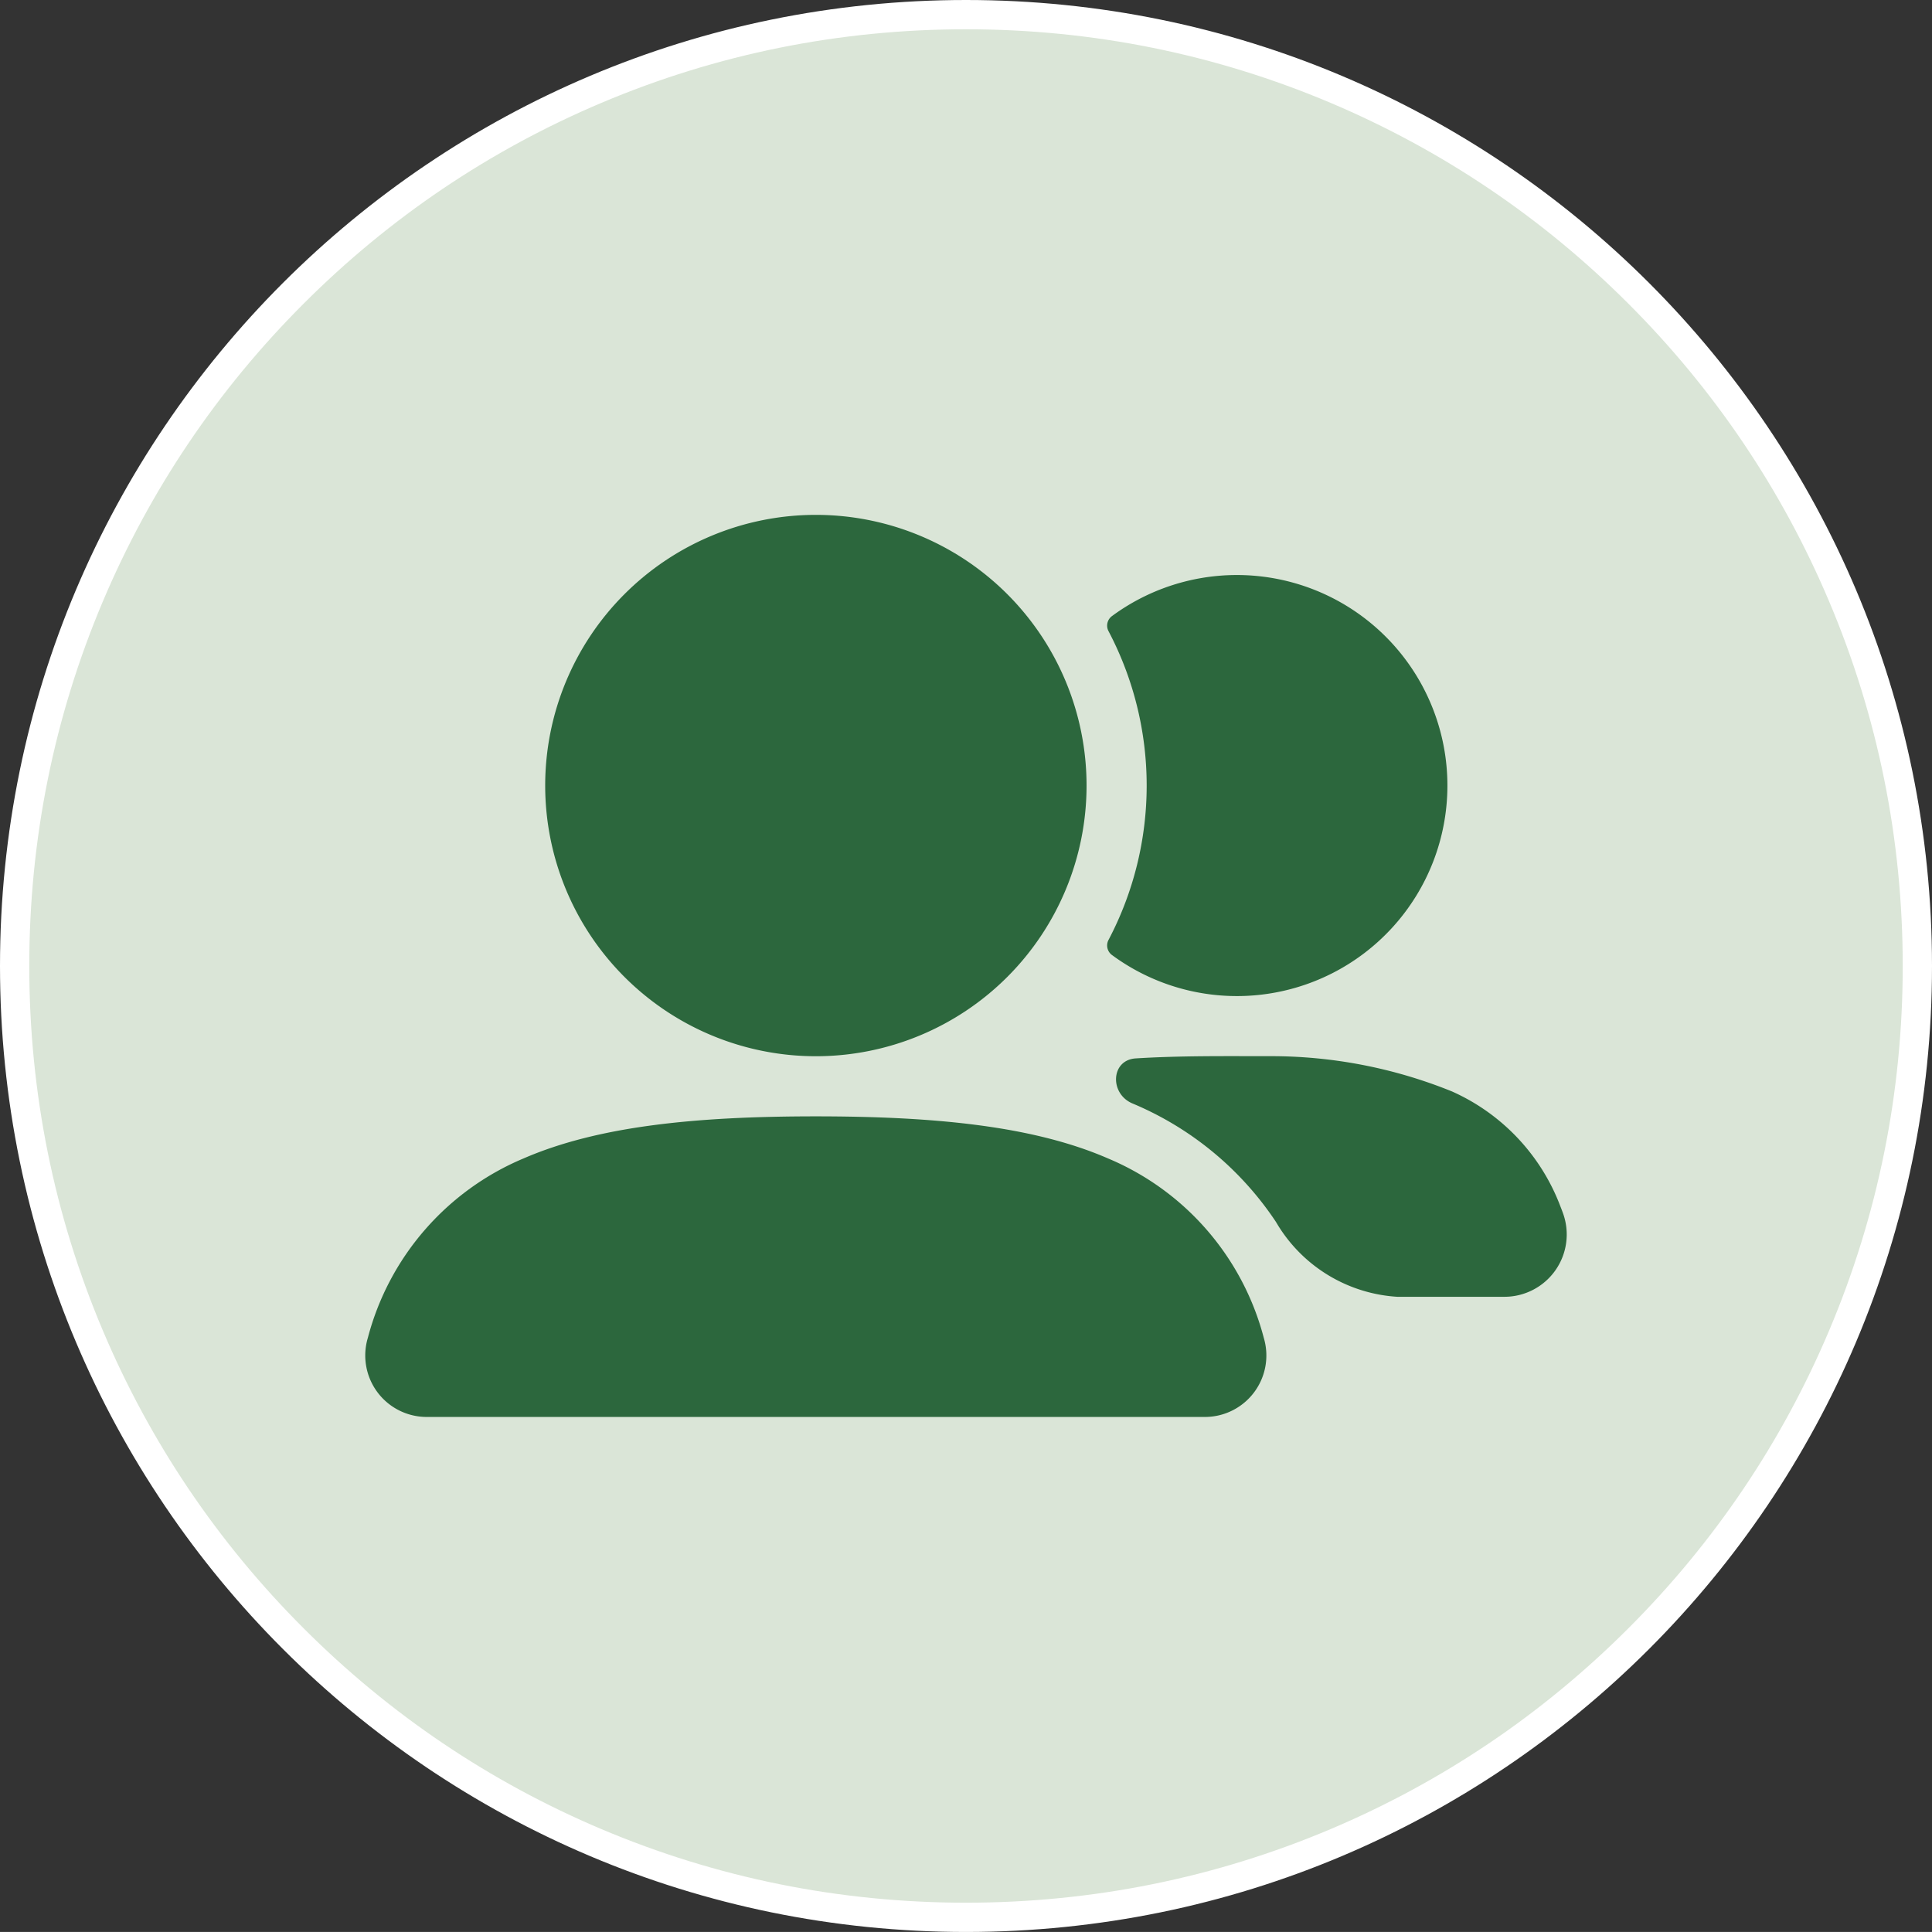
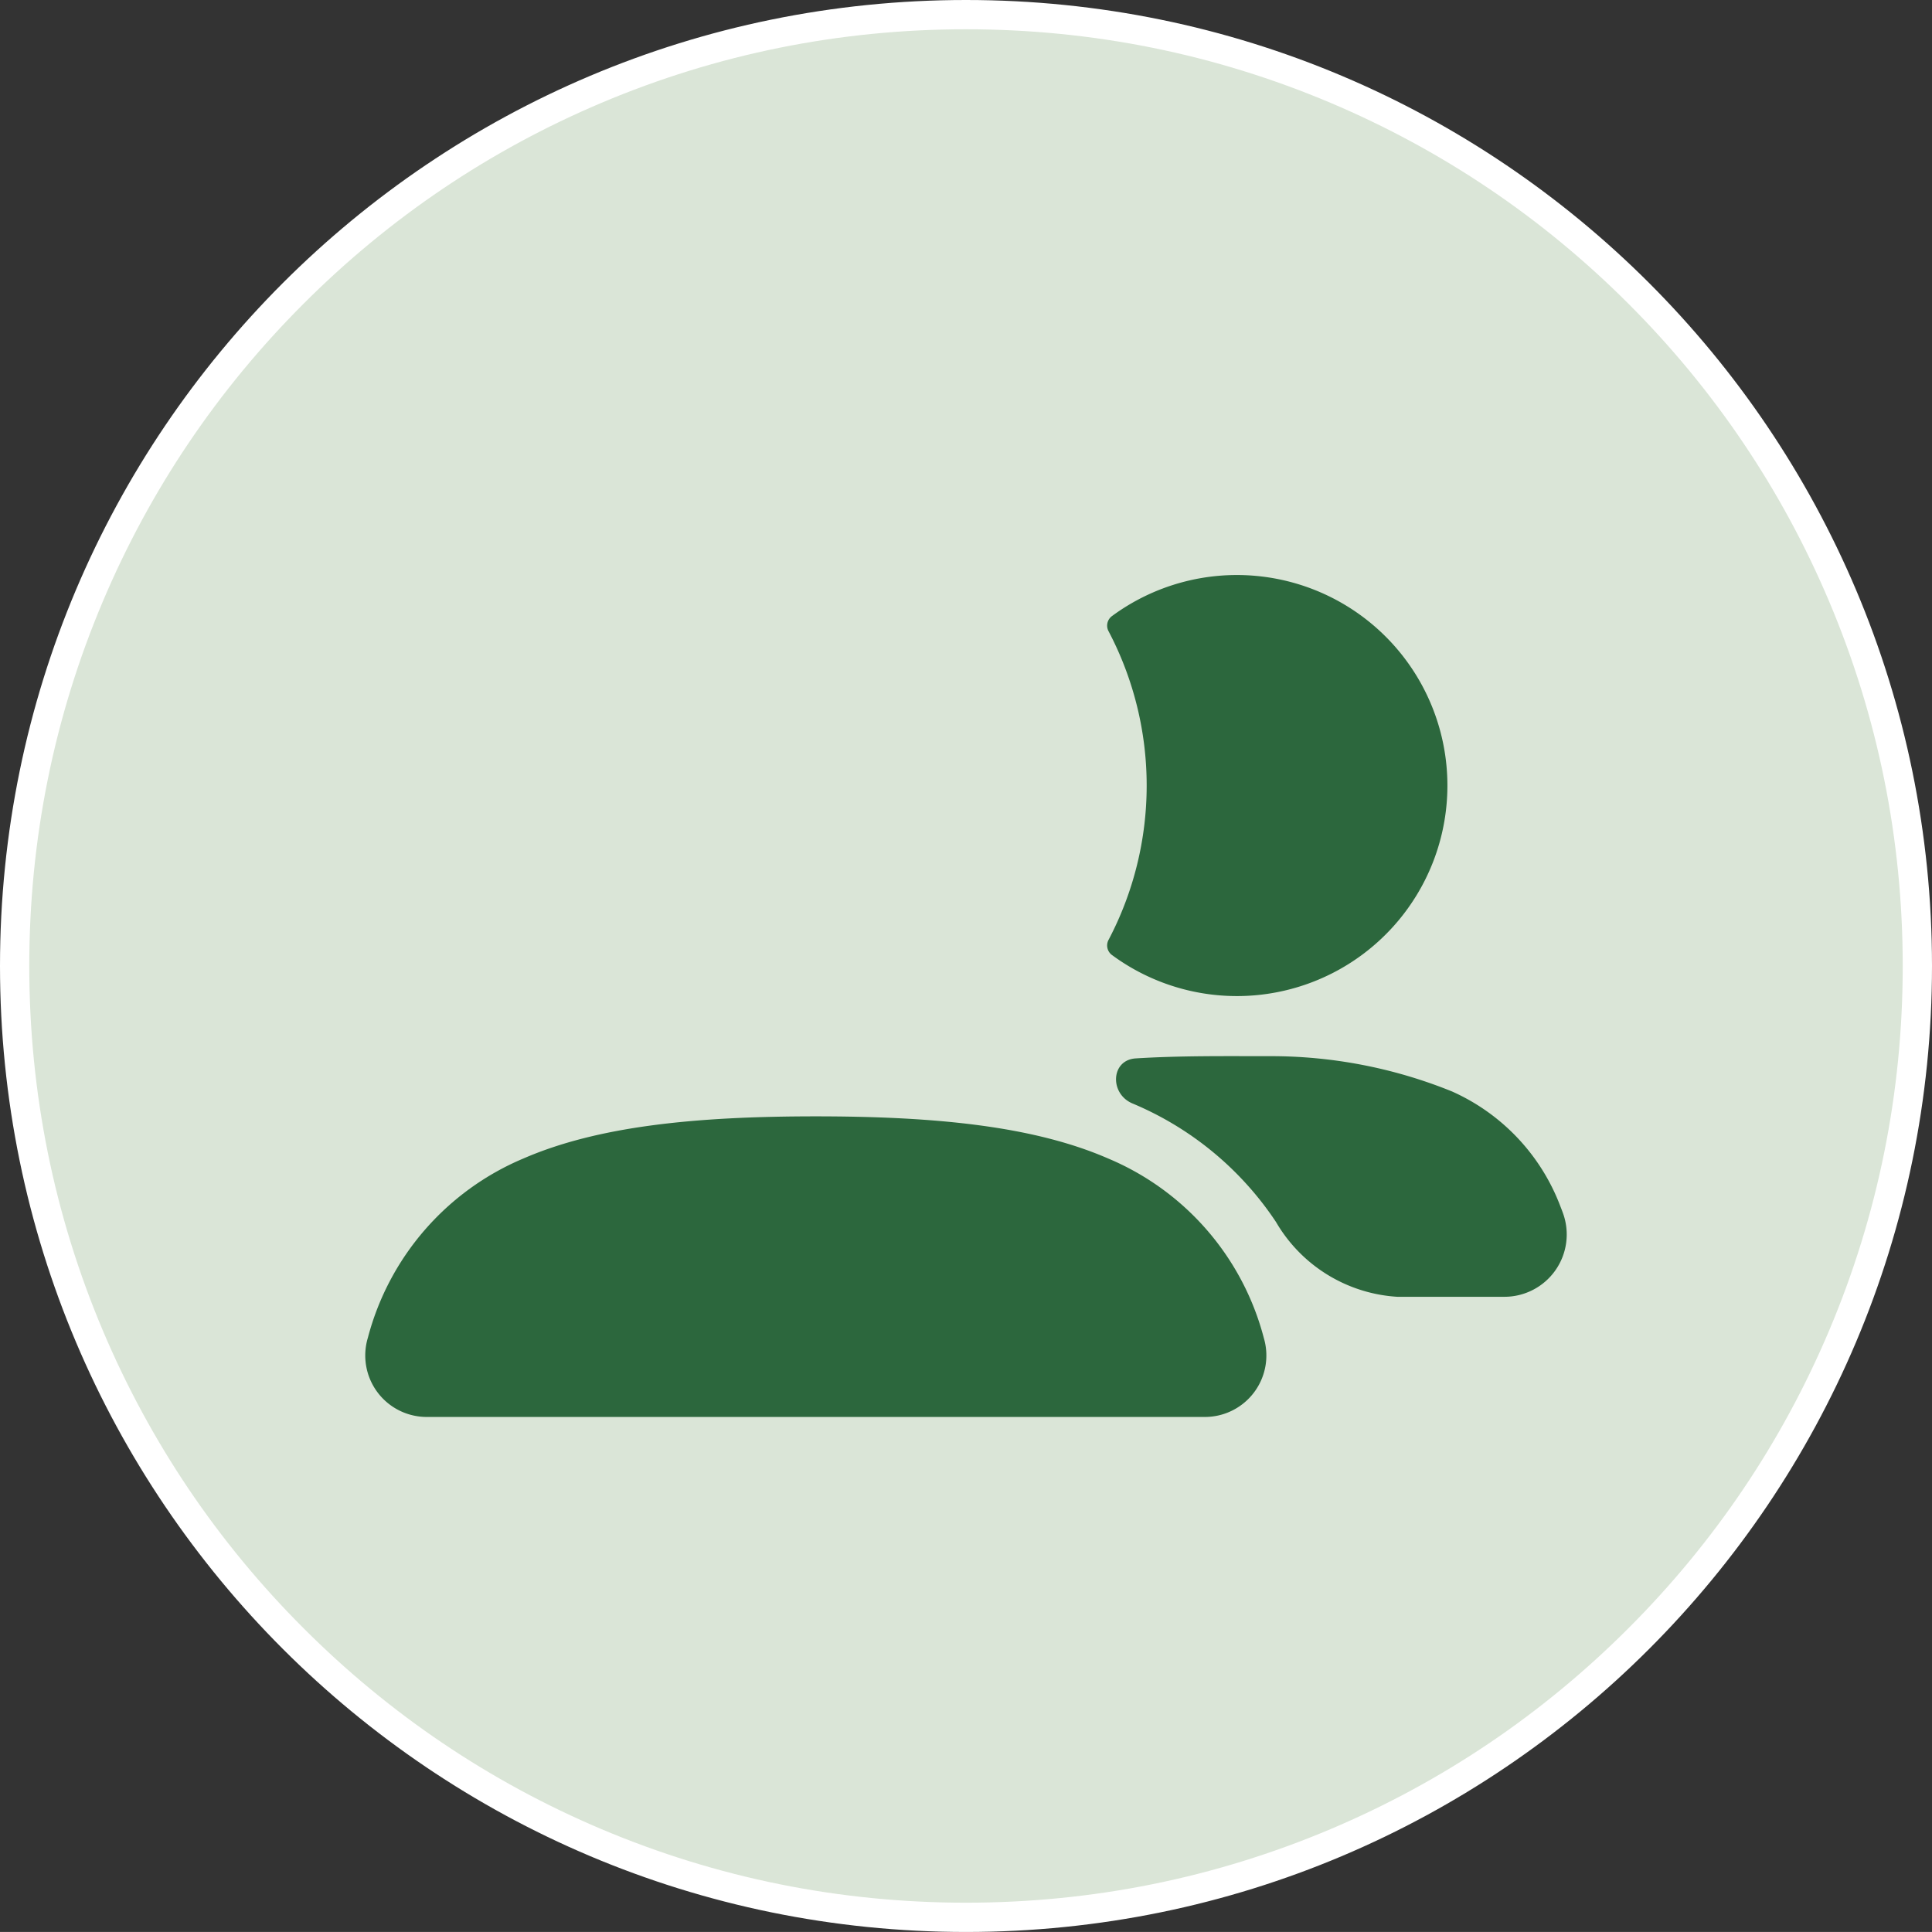
<svg xmlns="http://www.w3.org/2000/svg" width="66.001" height="66" viewBox="0 0 66.001 66">
  <rect x="0" y="0" width="66.001" height="66" fill="#333333" stroke="none" />
  <g id="Group_125" data-name="Group 125" transform="translate(-350.916 -8011.225)">
    <g id="Group_171" data-name="Group 171">
      <g id="Path_80" data-name="Path 80" transform="translate(350.916 8011.225)" fill="#dae5d7">
        <path d="M 33 65.5 C 28.613 65.5 24.356 64.641 20.35 62.946 C 16.48 61.309 13.004 58.966 10.019 55.981 C 7.034 52.996 4.691 49.52 3.054 45.65 C 1.359 41.644 0.5 37.388 0.5 33 C 0.5 28.612 1.359 24.356 3.054 20.35 C 4.691 16.48 7.034 13.004 10.019 10.019 C 13.004 7.034 16.48 4.691 20.35 3.054 C 24.356 1.359 28.613 0.5 33 0.5 C 37.388 0.5 41.644 1.359 45.651 3.054 C 49.521 4.691 52.996 7.034 55.981 10.019 C 58.966 13.004 61.31 16.48 62.947 20.35 C 64.641 24.356 65.501 28.612 65.501 33 C 65.501 37.388 64.641 41.644 62.947 45.65 C 61.31 49.52 58.966 52.996 55.981 55.981 C 52.996 58.966 49.521 61.309 45.651 62.946 C 41.644 64.641 37.388 65.5 33 65.5 Z" stroke="none" />
        <path d="M 33 1 C 28.68 1 24.489 1.846 20.545 3.514 C 16.734 5.126 13.312 7.433 10.373 10.373 C 7.433 13.312 5.126 16.734 3.514 20.544 C 1.846 24.489 1 28.68 1 33 C 1 37.32 1.846 41.511 3.514 45.456 C 5.126 49.266 7.433 52.688 10.373 55.627 C 13.312 58.567 16.734 60.874 20.545 62.486 C 24.489 64.154 28.68 65 33 65 C 37.321 65 41.511 64.154 45.456 62.486 C 49.266 60.874 52.689 58.567 55.628 55.627 C 58.567 52.688 60.875 49.266 62.486 45.456 C 64.155 41.511 65.001 37.32 65.001 33 C 65.001 28.68 64.155 24.489 62.486 20.544 C 60.875 16.734 58.567 13.312 55.628 10.373 C 52.689 7.433 49.266 5.126 45.456 3.514 C 41.511 1.846 37.321 1 33 1 M 33 0 C 51.226 0 66.001 14.775 66.001 33 C 66.001 51.225 51.226 66 33 66 C 14.775 66 0 51.225 0 33 C 0 14.775 14.775 0 33 0 Z" stroke="none" fill="#fff" />
      </g>
      <g id="users-svgrepo-com_1_" data-name="users-svgrepo-com (1)" transform="translate(361.383 8023.814)">
-         <path id="Path_65" data-name="Path 65" d="M5,14.247a9.247,9.247,0,1,1,9.247,9.247A9.247,9.247,0,0,1,5,14.247Z" transform="translate(3.158 0)" fill="#2c673d" fill-rule="evenodd" />
        <path id="Path_66" data-name="Path 66" d="M14.393,18.459a.405.405,0,0,0,.107.517,7.192,7.192,0,1,0,0-11.568.405.405,0,0,0-.107.517,11.322,11.322,0,0,1,0,10.534Z" transform="translate(13.013 1.055)" fill="#2c673d" />
        <path id="Path_67" data-name="Path 67" d="M7.42,16.437C9.953,15.338,13.275,15,17.4,15s7.458.338,9.991,1.44a9.162,9.162,0,0,1,5.316,6.129,2.1,2.1,0,0,1-2,2.7H4.106A2.1,2.1,0,0,1,2.1,22.564,9.163,9.163,0,0,1,7.42,16.437Z" transform="translate(0 10.548)" fill="#2c673d" fill-rule="evenodd" />
        <path id="Path_68" data-name="Path 68" d="M15.164,14.076c-.851.053-.9,1.2-.119,1.536h0a10.967,10.967,0,0,1,4.911,4.053A5.16,5.16,0,0,0,24.1,22.22H27.76a2.129,2.129,0,0,0,2-2.855q-.044-.122-.092-.242a7.01,7.01,0,0,0-3.7-3.918A16.451,16.451,0,0,0,19.727,14l-.041,0h-.04C18.19,14,16.668,13.982,15.164,14.076Z" transform="translate(13.168 9.492)" fill="#2c673d" />
      </g>
    </g>
  </g>
</svg>